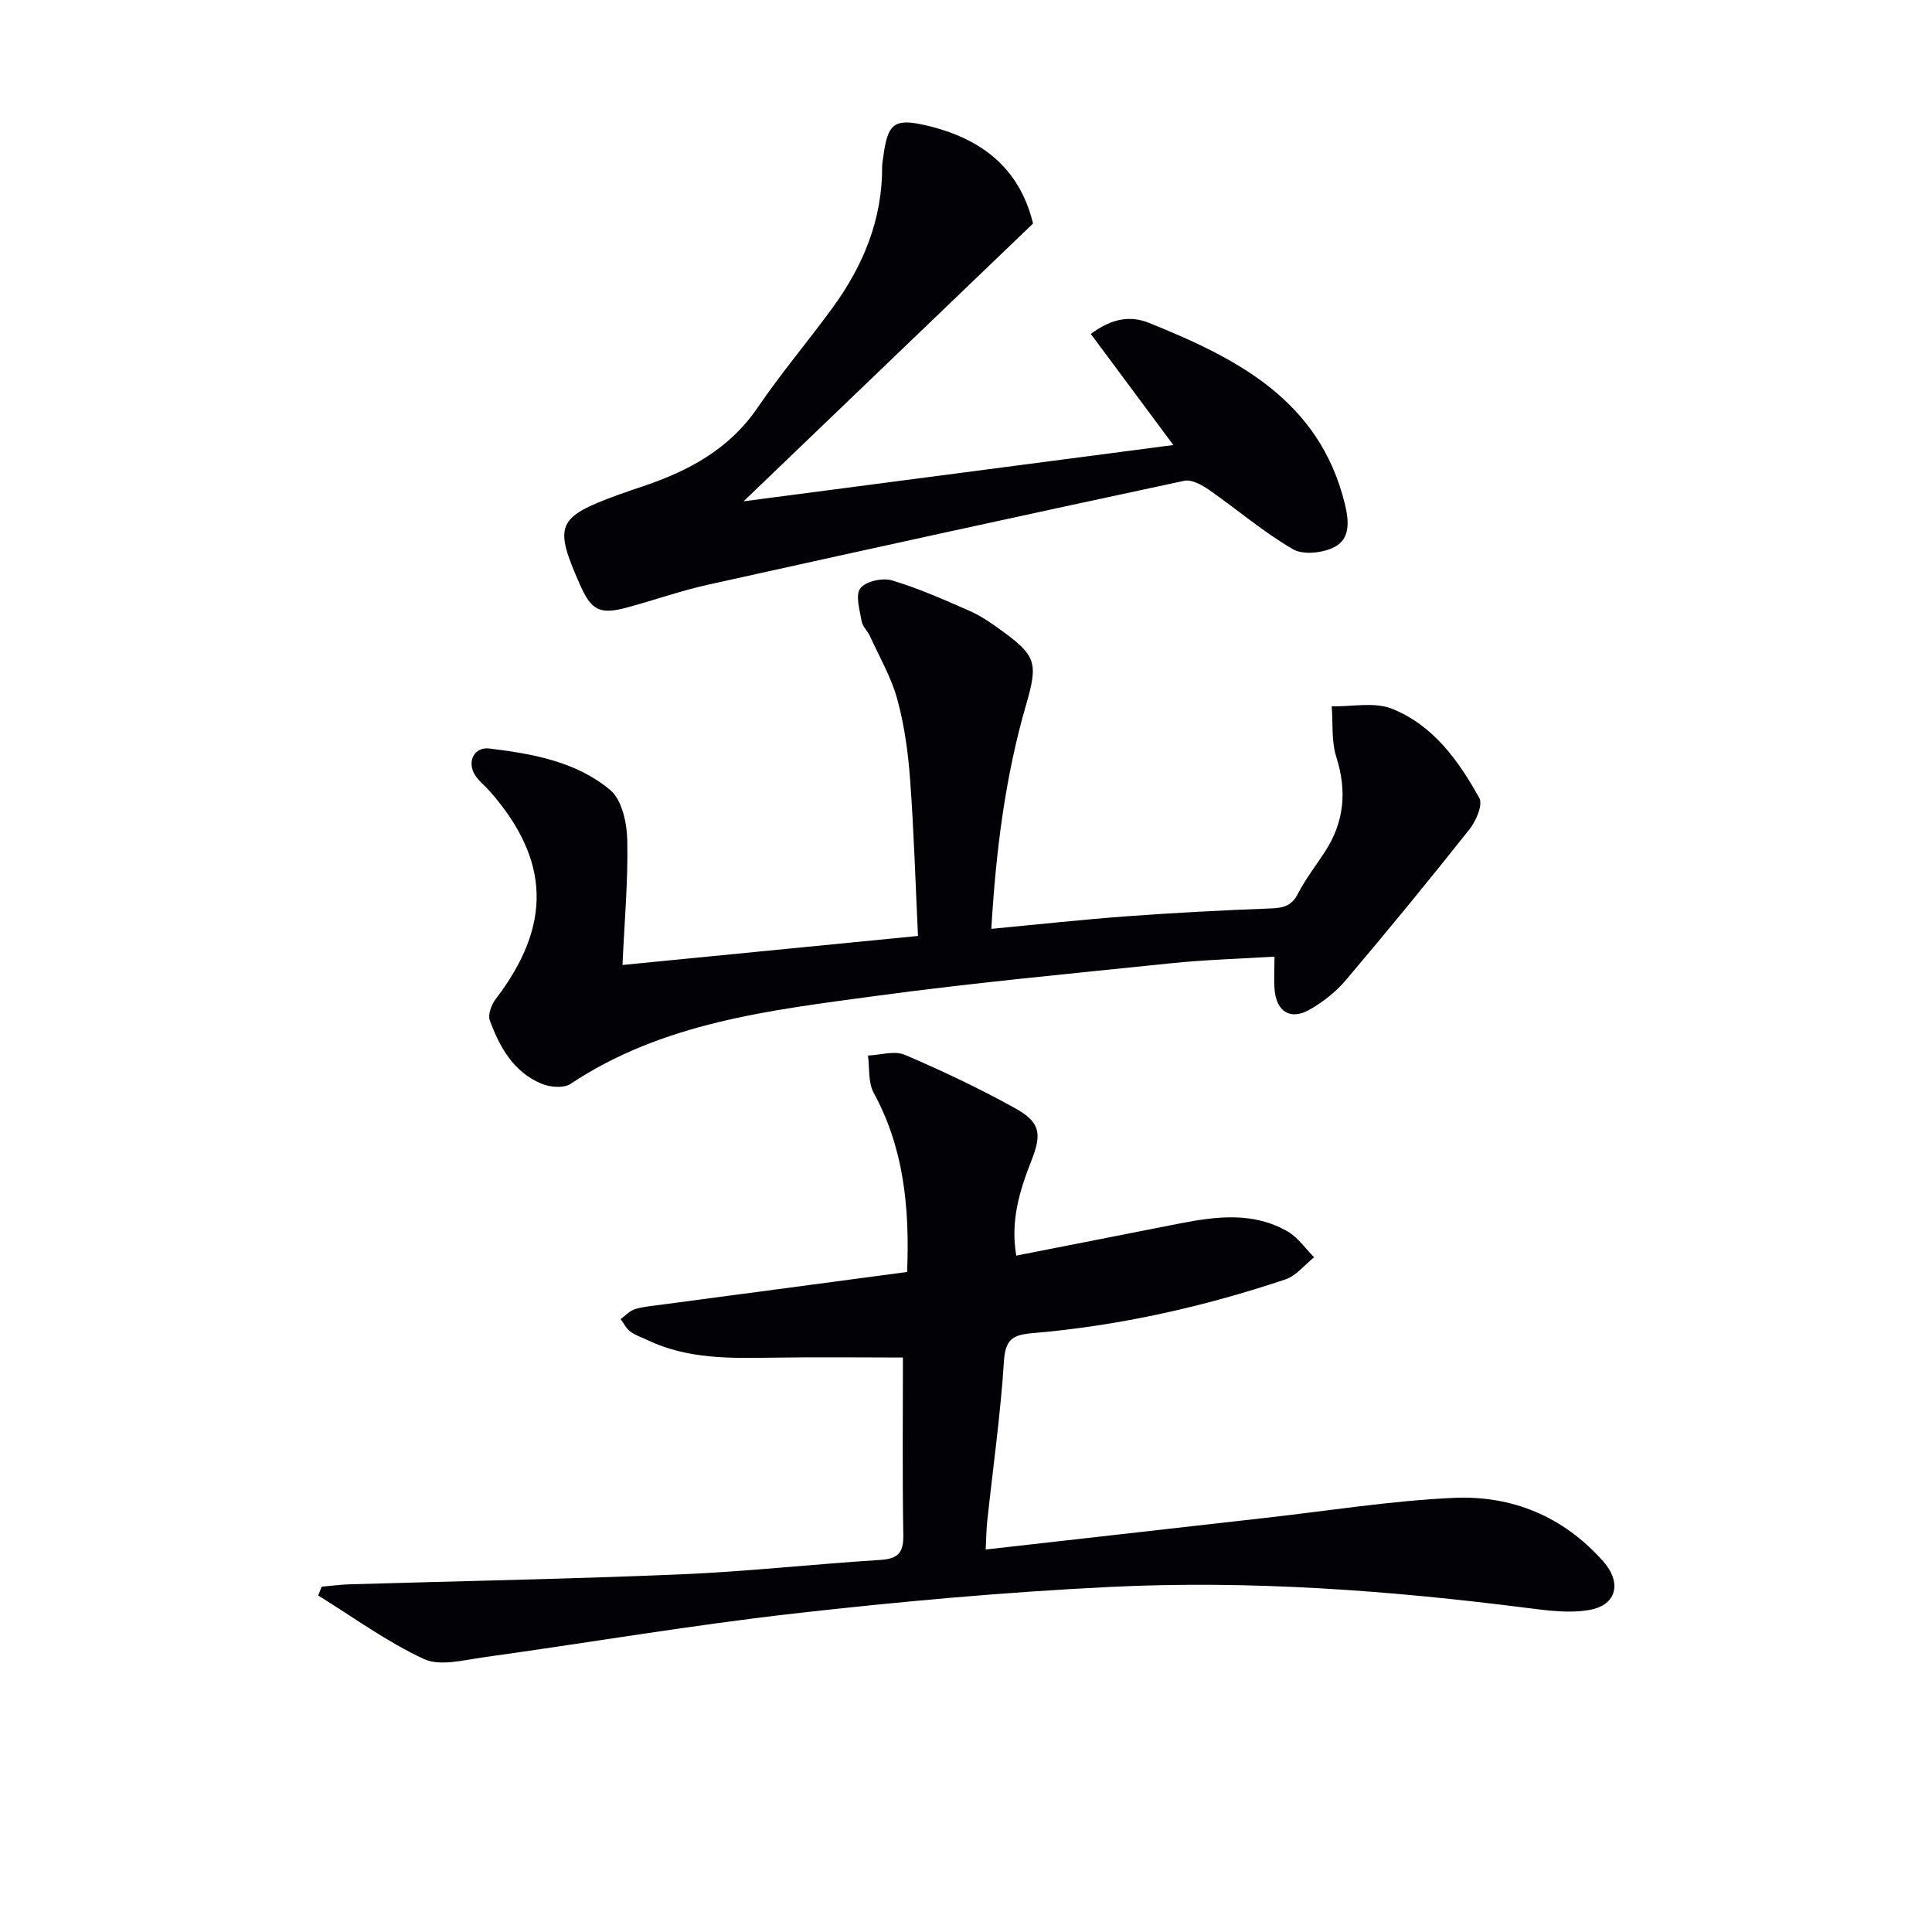
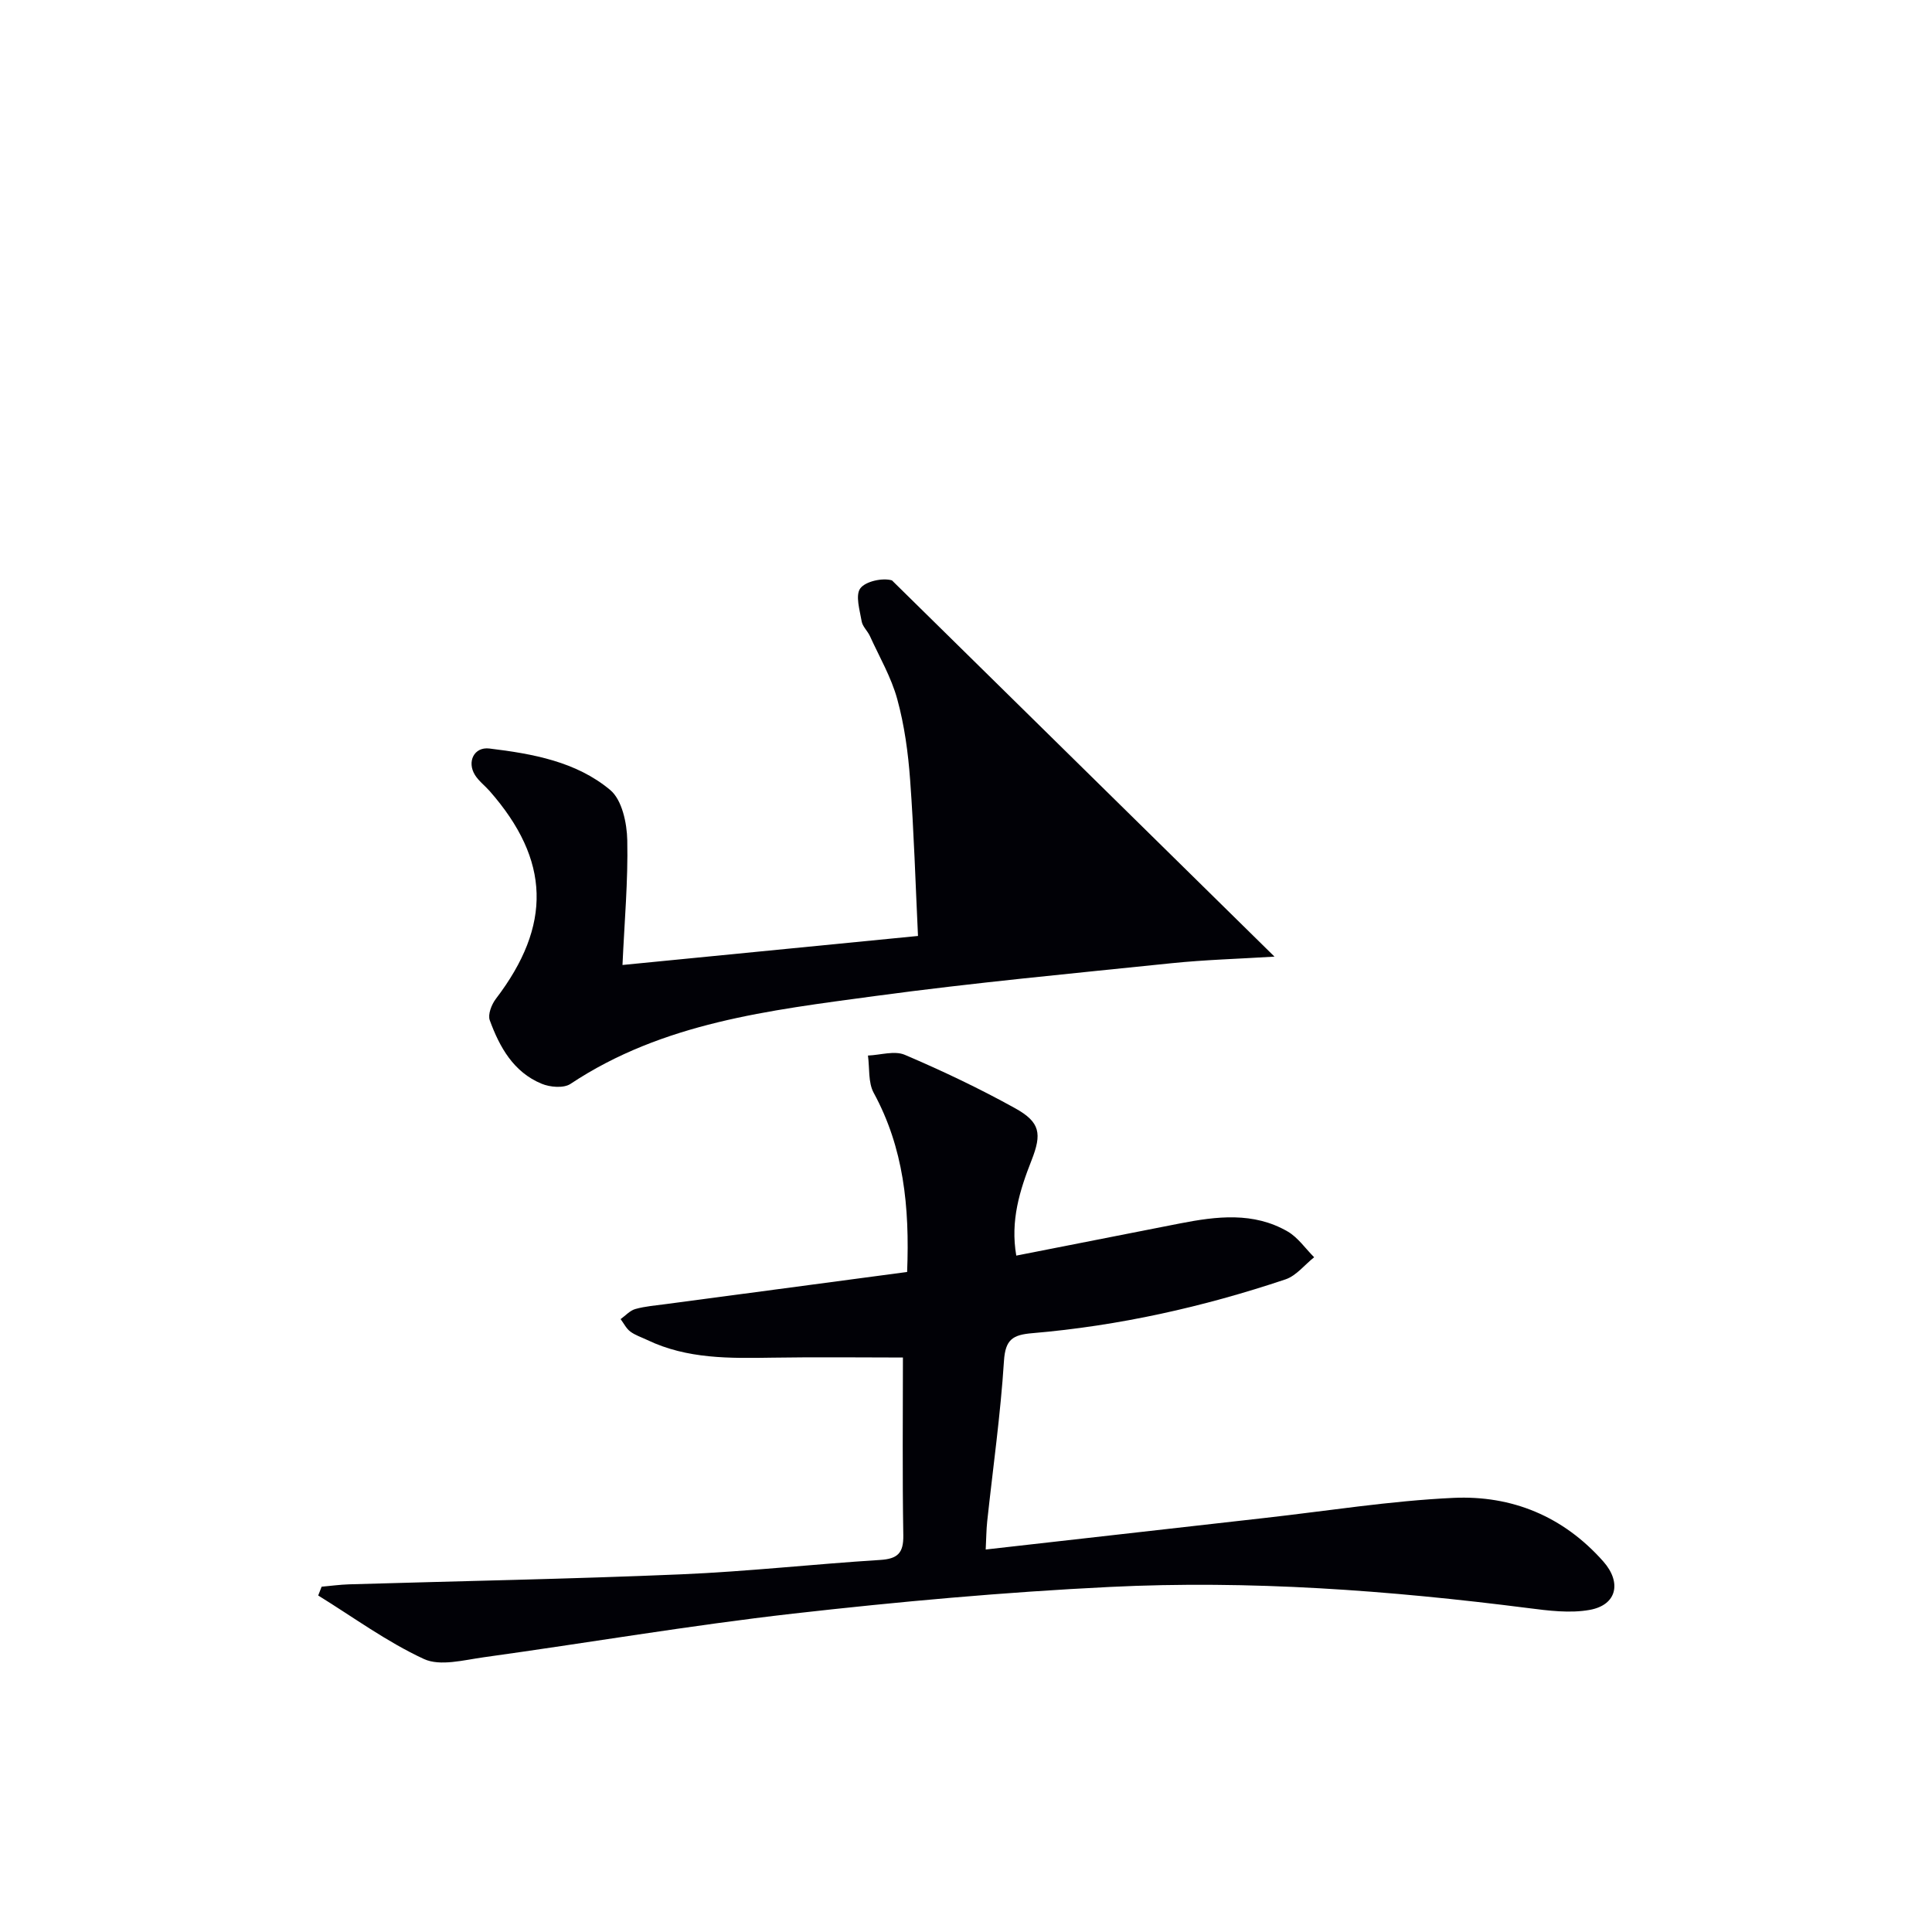
<svg xmlns="http://www.w3.org/2000/svg" enable-background="new 0 0 400 400" viewBox="0 0 400 400">
  <path d="m66.59 328.51c1.89-.17 3.77-.43 5.66-.49 22.91-.68 45.83-1.1 68.72-2.07 13.77-.58 27.5-2.12 41.26-2.98 3.61-.23 4.85-1.41 4.79-5.1-.21-12.44-.08-24.89-.08-36.81-8.53 0-17.76-.12-27 .03-8.85.14-17.66.3-25.91-3.65-1.19-.57-2.5-.98-3.54-1.76-.84-.63-1.34-1.7-2-2.57 1.01-.72 1.93-1.78 3.05-2.09 2.06-.58 4.25-.74 6.39-1.03 16.56-2.21 33.12-4.41 49.88-6.64.54-13.58-.73-25.72-6.92-37.09-1.17-2.15-.83-5.13-1.19-7.72 2.57-.1 5.5-1.06 7.63-.15 7.78 3.32 15.45 6.96 22.84 11.06 5.22 2.89 5.56 5.28 3.4 10.78-2.44 6.2-4.42 12.49-3.16 19.73 11.46-2.25 22.67-4.47 33.88-6.66 7.59-1.48 15.23-2.43 22.31 1.67 2.14 1.24 3.67 3.53 5.48 5.33-1.97 1.56-3.7 3.83-5.93 4.58-17.03 5.71-34.5 9.62-52.42 11.14-4.03.34-5.59 1.28-5.87 5.76-.71 11.1-2.28 22.14-3.47 33.2-.19 1.78-.19 3.58-.31 5.83 19.58-2.22 38.66-4.38 57.75-6.53 13.02-1.46 26.01-3.55 39.07-4.16 12.09-.56 22.77 3.8 31.06 13.18 3.79 4.29 2.85 8.98-2.82 10.01-4.11.74-8.56.16-12.79-.38-28.75-3.67-57.62-5.8-86.58-4.37-21.88 1.07-43.75 3.05-65.53 5.52-21.43 2.44-42.72 6.08-64.09 9.04-4.12.57-9.02 1.91-12.38.36-7.68-3.55-14.64-8.67-21.89-13.15.24-.6.47-1.21.71-1.82z" fill="#010106" />
-   <path d="m263.87 198.06c-7.44.46-14.39.65-21.28 1.36-20.49 2.12-41.02 4.04-61.43 6.8-21.84 2.96-43.92 5.48-63.05 18.19-1.41.94-4.25.69-5.99-.04-5.81-2.41-8.69-7.58-10.72-13.14-.43-1.18.36-3.24 1.24-4.4 11.66-15.26 11.31-28.74-1.27-43.06-.99-1.12-2.25-2.06-3.03-3.31-1.71-2.74-.19-5.87 2.97-5.49 8.93 1.08 18 2.7 25.04 8.6 2.43 2.04 3.45 6.83 3.52 10.4.18 8.43-.59 16.87-.99 25.82 19.81-1.94 40.06-3.93 61.18-6.01-.52-10.87-.84-21.63-1.63-32.34-.41-5.61-1.18-11.28-2.66-16.68-1.24-4.54-3.7-8.75-5.67-13.08-.48-1.05-1.51-1.95-1.7-3.03-.39-2.31-1.35-5.39-.28-6.84s4.6-2.23 6.55-1.65c5.53 1.65 10.85 4.03 16.16 6.36 2.26.99 4.36 2.45 6.37 3.91 7.28 5.28 7.79 6.69 5.25 15.46-4.37 15.04-6.26 30.44-7.21 46.42 9.61-.91 18.8-1.92 28.01-2.6 9.94-.73 19.9-1.25 29.86-1.63 2.56-.1 4.3-.5 5.59-3.01 1.59-3.09 3.77-5.88 5.67-8.81 3.96-6.13 4.52-12.53 2.3-19.53-1.04-3.27-.68-6.98-.95-10.49 4.17.09 8.77-.95 12.41.48 8.55 3.37 13.84 10.74 18.15 18.51.77 1.39-.67 4.73-2.01 6.43-8.36 10.54-16.89 20.95-25.58 31.21-2.09 2.47-4.8 4.63-7.63 6.21-3.91 2.18-6.76.37-7.17-4.15-.18-2.11-.02-4.24-.02-6.87z" fill="#010106" />
-   <path d="m242.93 92.14c-5.98-8.05-11.48-15.45-17.09-23 4.29-3.2 8.13-3.87 12.05-2.29 18.21 7.34 35.25 15.98 40.53 37.41.86 3.49 1.2 7.21-2.04 8.95-2.38 1.28-6.53 1.75-8.69.5-6.11-3.55-11.55-8.24-17.39-12.3-1.46-1.02-3.59-2.19-5.1-1.87-32.91 7.04-65.78 14.23-98.64 21.52-5.65 1.26-11.15 3.21-16.75 4.72-5.64 1.52-7.37.62-9.73-4.72-5.47-12.37-4.81-13.95 7.88-18.6 1.71-.63 3.45-1.19 5.17-1.78 9.47-3.19 17.89-7.7 23.76-16.33 4.86-7.14 10.48-13.76 15.57-20.75 6.29-8.65 10.23-18.2 10.18-29.11 0-.66.14-1.32.23-1.98.9-6.99 2.27-8.08 8.86-6.55 11.18 2.6 19.31 8.6 22.15 20.32-19.64 18.85-39.25 37.66-59.93 57.51 30.67-4.01 59.73-7.81 88.98-11.65z" fill="#010106" />
+   <path d="m263.87 198.06c-7.44.46-14.39.65-21.28 1.36-20.49 2.12-41.02 4.04-61.43 6.8-21.84 2.96-43.92 5.48-63.05 18.19-1.41.94-4.25.69-5.99-.04-5.81-2.41-8.69-7.58-10.72-13.14-.43-1.18.36-3.24 1.24-4.4 11.66-15.26 11.31-28.74-1.27-43.06-.99-1.12-2.25-2.06-3.03-3.31-1.71-2.74-.19-5.87 2.97-5.49 8.93 1.08 18 2.7 25.04 8.6 2.43 2.04 3.45 6.83 3.52 10.4.18 8.43-.59 16.87-.99 25.82 19.81-1.94 40.06-3.93 61.18-6.01-.52-10.87-.84-21.63-1.63-32.34-.41-5.61-1.18-11.28-2.66-16.68-1.24-4.54-3.7-8.75-5.67-13.08-.48-1.05-1.51-1.95-1.7-3.03-.39-2.31-1.35-5.39-.28-6.84s4.6-2.23 6.55-1.65z" fill="#010106" />
</svg>